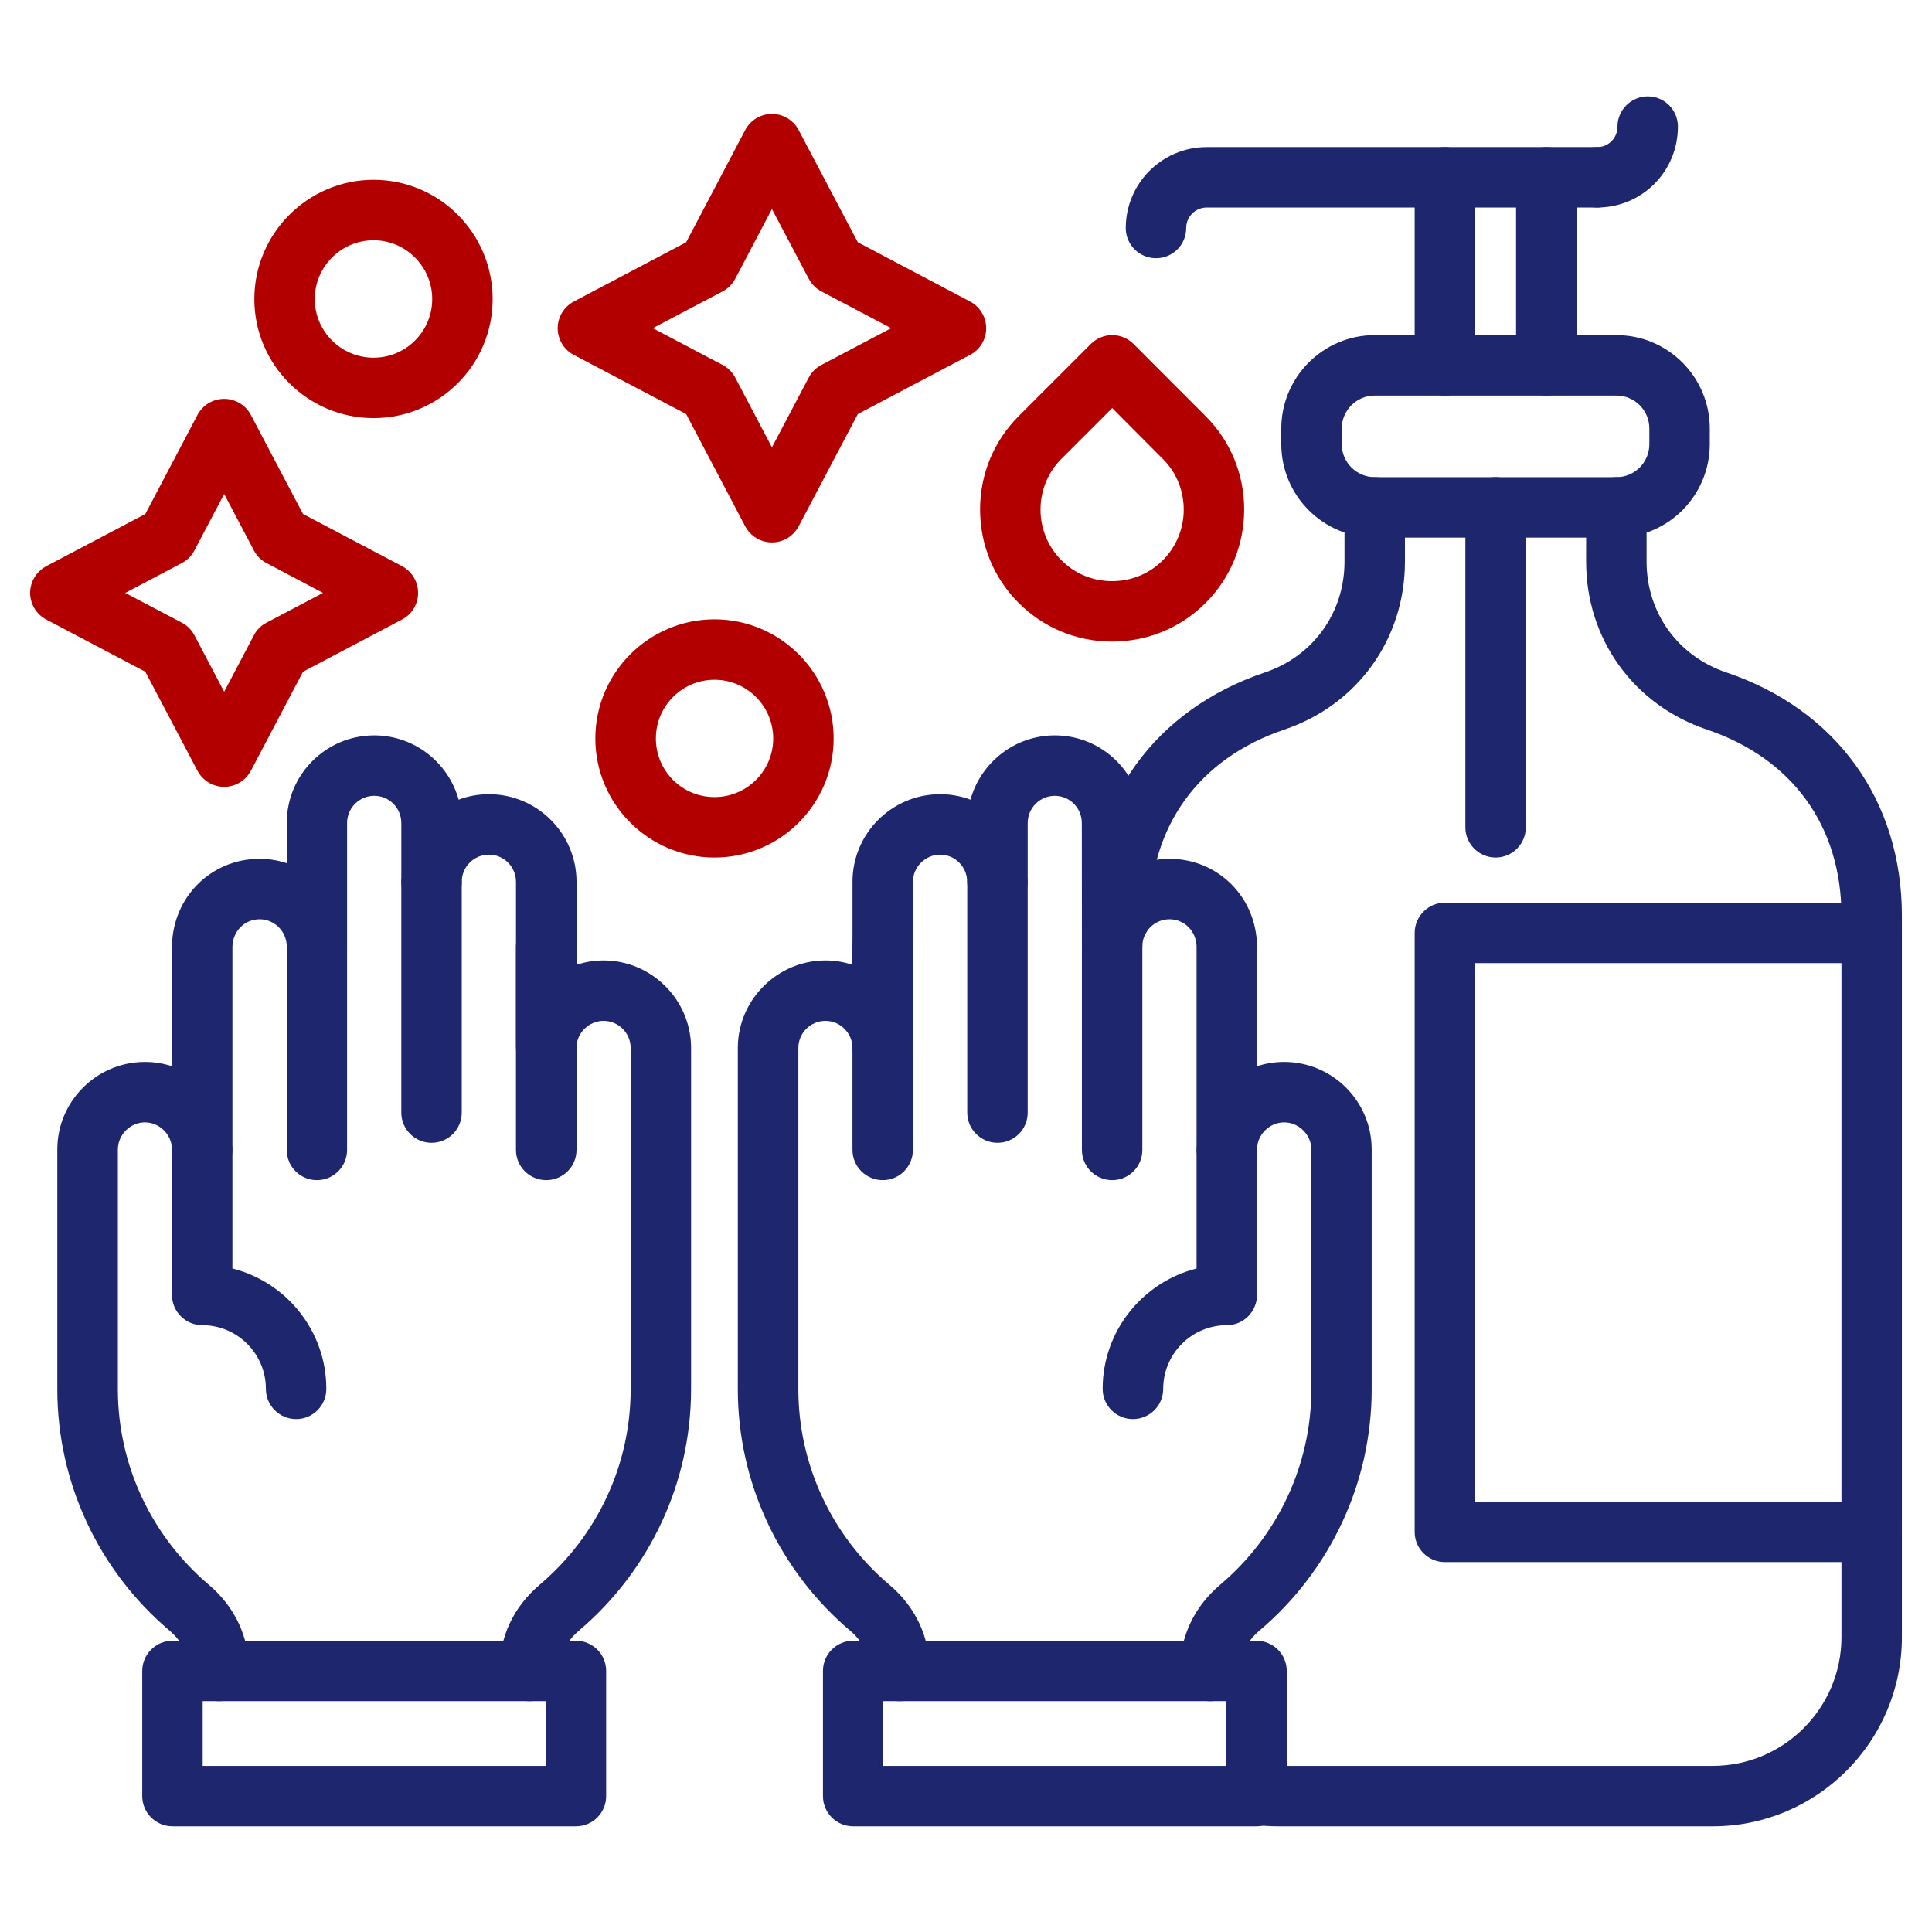
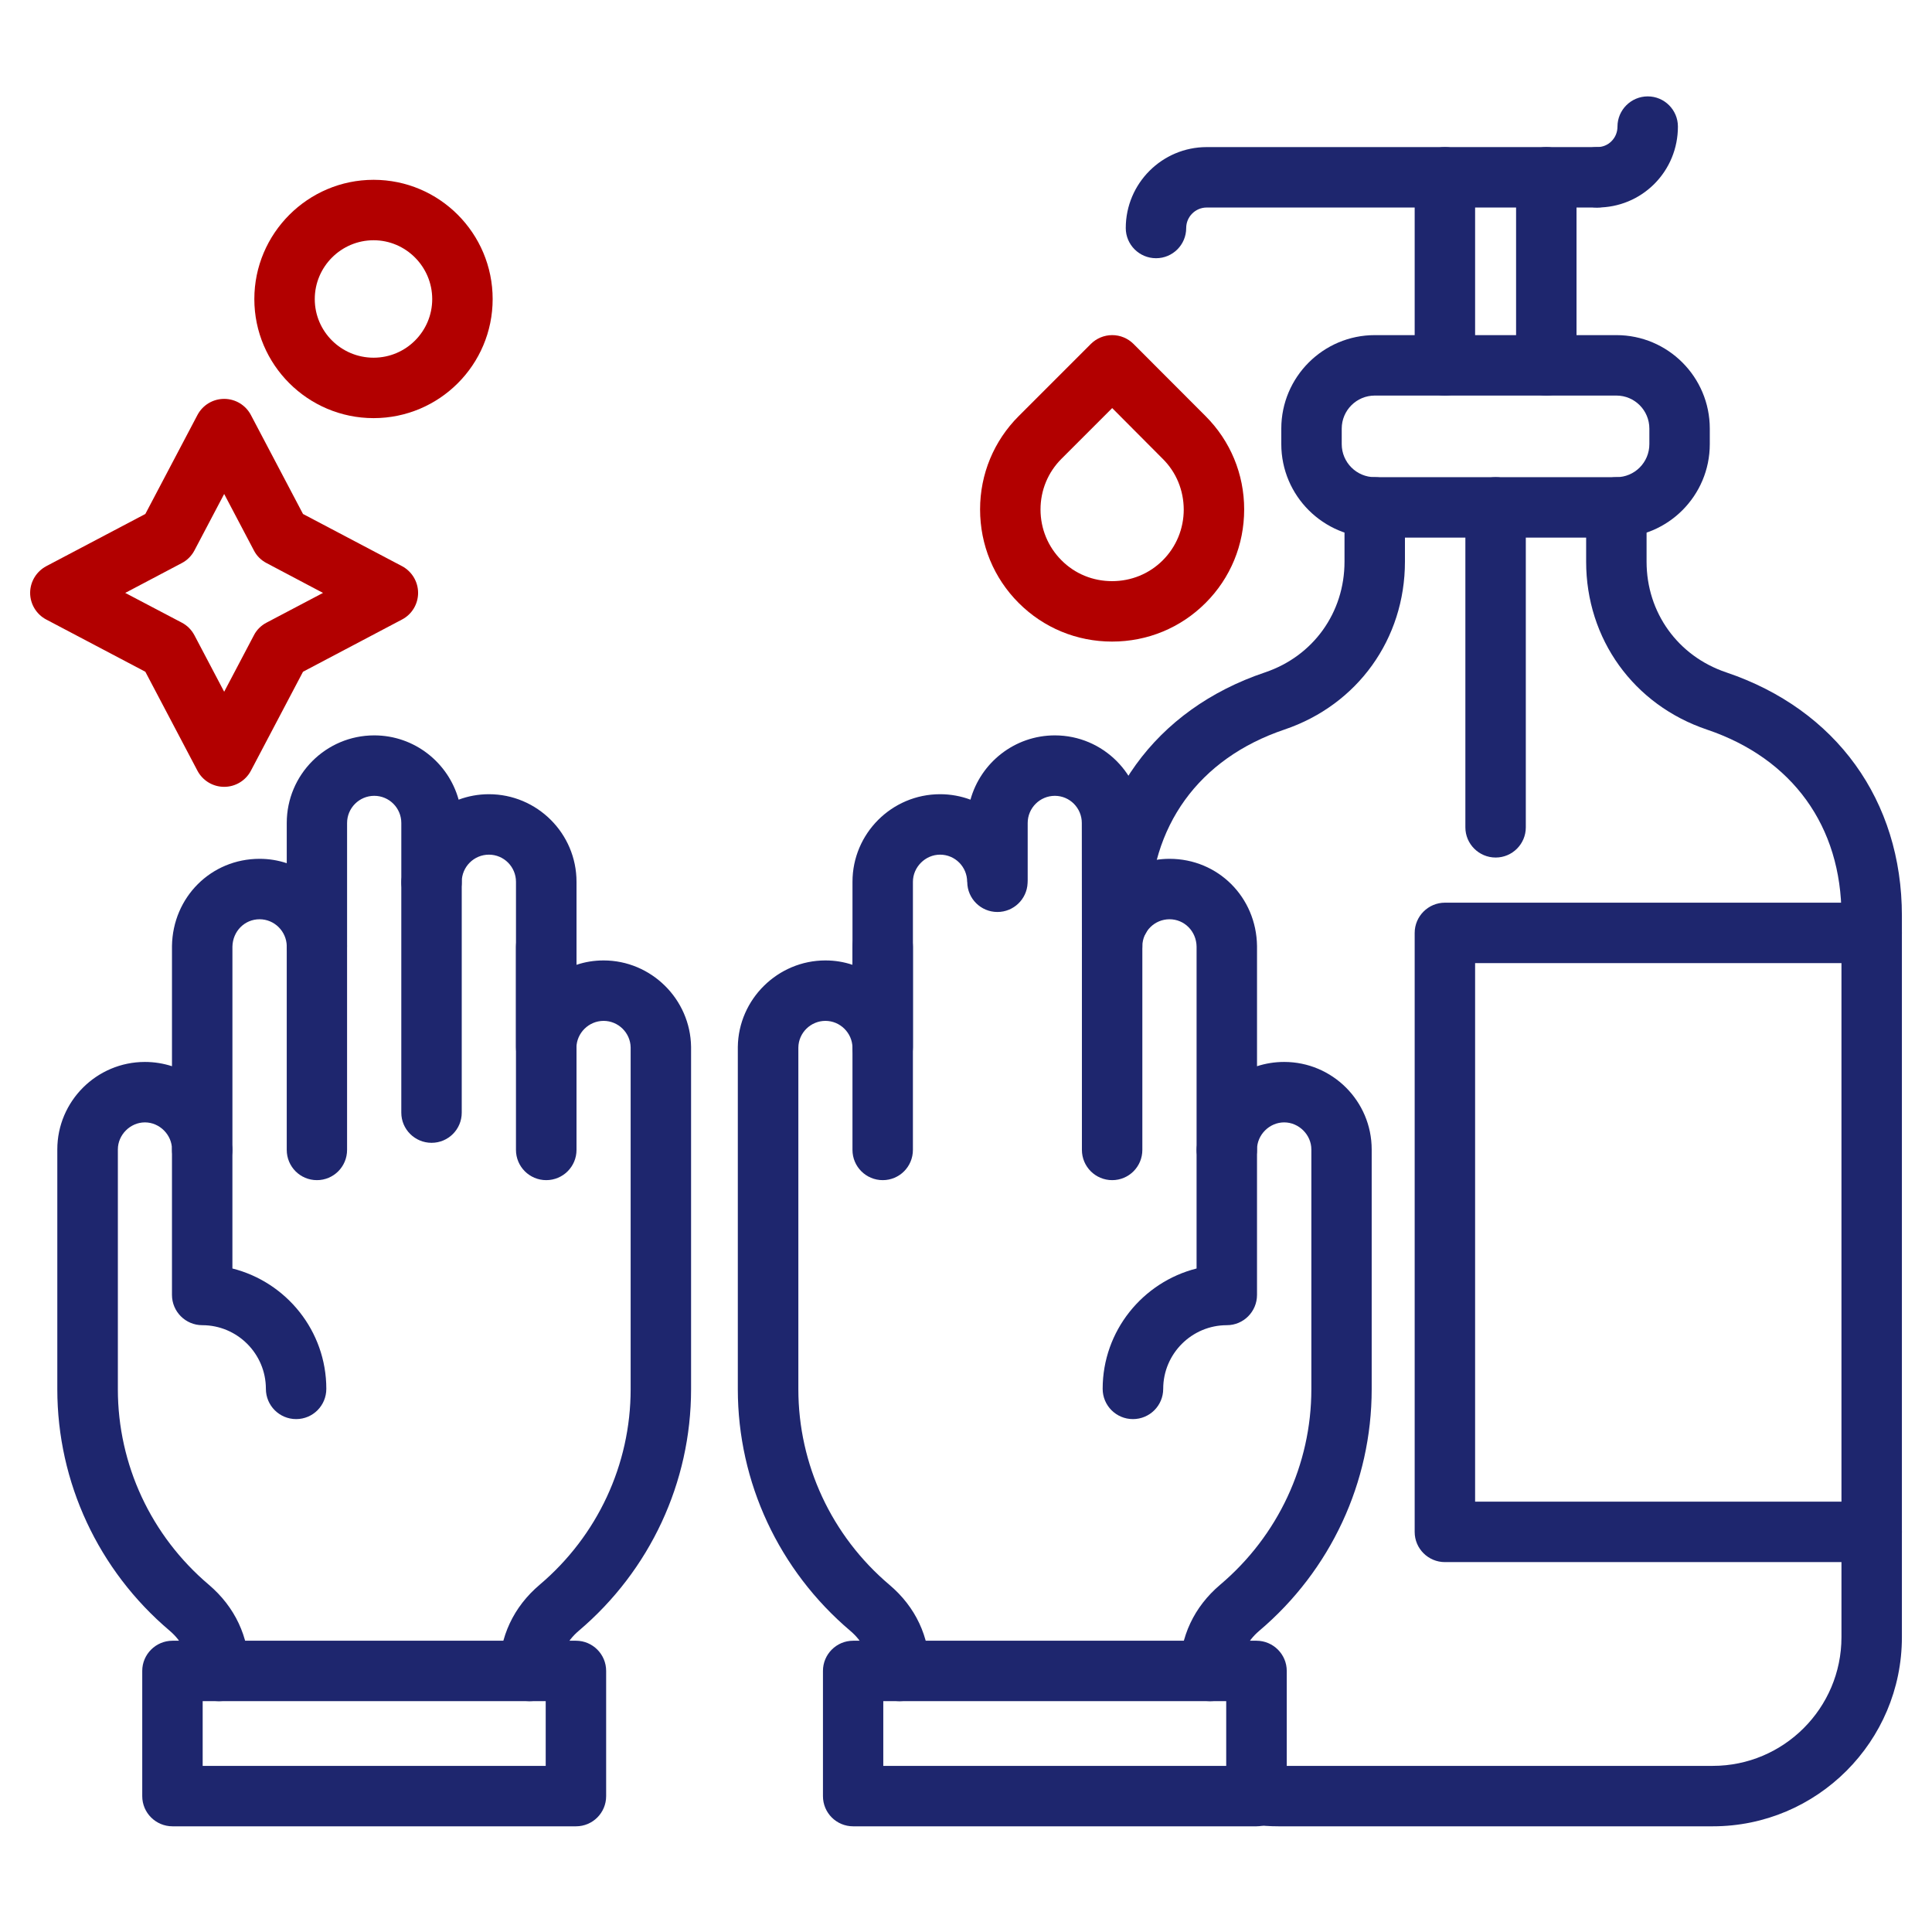
<svg xmlns="http://www.w3.org/2000/svg" id="Layer_1" viewBox="0 0 512 512" data-name="Layer 1" width="300" height="300">
  <g width="100%" height="100%" transform="matrix(1,0,0,1,0,0)">
    <path d="m382.926 104.828c-4.422 0-8.022-3.572-8.022-8.022v-49.833c0-4.394 3.6-7.994 8.022-7.994s7.994 3.6 7.994 7.994v49.833c0 4.45-3.572 8.022-7.994 8.022zm26.873 0c-4.422 0-8.022-3.572-8.022-8.022v-49.833c0-4.394 3.6-7.994 8.022-7.994s7.994 3.6 7.994 7.994v49.833c0 4.45-3.572 8.022-7.994 8.022z" fill="#1e266e" fill-opacity="1" data-original-color="#115181ff" stroke="none" stroke-opacity="1" />
    <path d="m296.696 251.351c-4.422 0-8.022-3.572-8.022-7.994v-.68c0-30.558 17.405-54.68 46.573-64.488 12.784-4.309 21.062-15.846 21.062-29.339v-14.372c0-4.45 3.6-8.022 8.022-8.022s7.994 3.572 7.994 8.022v14.372c0 20.466-12.557 37.956-31.975 44.504-22.649 7.654-35.66 25.625-35.66 49.323v.68c0 4.422-3.572 7.994-7.994 7.994zm157.209 232.639h-115.115c-2.268 0-4.564-.142-6.888-.482-4.365-.567-7.455-4.621-6.86-8.986.595-4.394 4.621-7.455 9.014-6.86 1.587.198 3.203.312 4.734.312h115.115c18.794 0 34.101-15.307 34.101-34.101v-191.196c0-23.698-12.983-41.669-35.632-49.323-19.446-6.548-32.031-24.009-32.031-44.504v-14.372c0-4.45 3.6-8.022 8.022-8.022s7.994 3.572 7.994 8.022v14.372c0 13.493 8.305 25.03 21.118 29.339 29.14 9.836 46.545 33.931 46.545 64.488v191.197c0 27.638-22.479 50.116-50.117 50.116z" fill="#1e266e" fill-opacity="1" data-original-color="#115181ff" stroke="none" stroke-opacity="1" />
    <path d="m496.028 413.975h-113.102c-4.422 0-8.022-3.572-8.022-7.994v-158.74c0-4.422 3.6-8.022 8.022-8.022h113.102c4.422 0 7.994 3.6 7.994 8.022s-3.572 7.994-7.994 7.994h-105.109v142.724h105.109c4.422 0 7.994 3.6 7.994 8.022s-3.572 7.994-7.994 7.994z" fill="#1e266e" fill-opacity="1" data-original-color="#115181ff" stroke="none" stroke-opacity="1" />
    <path d="m364.331 104.828c-4.819 0-8.759 3.912-8.759 8.759v4.11c0 4.847 3.94 8.759 8.759 8.759h64.035c4.819 0 8.731-3.912 8.731-8.759v-4.11c0-4.847-3.912-8.759-8.731-8.759zm64.035 37.644h-64.035c-13.663 0-24.775-11.112-24.775-24.775v-4.11c0-13.663 11.112-24.775 24.775-24.775h64.035c13.663 0 24.746 11.112 24.746 24.775v4.11c0 13.663-11.083 24.775-24.746 24.775z" fill="#1e266e" fill-opacity="1" data-original-color="#115181ff" stroke="none" stroke-opacity="1" />
    <path d="m423.291 54.995h-.085c-4.422-.028-7.994-3.628-7.994-8.022.028-4.422 3.6-7.994 8.022-7.994h.057c1.417 0 2.778-.539 3.77-1.559 1.021-1.021 1.587-2.381 1.587-3.883 0-4.394 3.6-7.994 8.022-7.994s7.994 3.6 7.994 7.994c0 5.782-2.239 11.197-6.293 15.25-4.025 3.997-9.383 6.208-15.08 6.208z" fill="#1e266e" fill-opacity="1" data-original-color="#115181ff" stroke="none" stroke-opacity="1" />
    <path d="m306.362 68.431c-4.422 0-8.022-3.572-8.022-7.994 0-11.849 9.638-21.458 21.458-21.458h103.436c4.422 0 7.994 3.6 7.994 7.994 0 4.422-3.572 8.022-7.994 8.022h-103.436c-3.005 0-5.443 2.438-5.443 5.442 0 4.422-3.572 7.994-7.994 7.994z" fill="#1e266e" fill-opacity="1" data-original-color="#115181ff" stroke="none" stroke-opacity="1" />
    <path d="m294.74 108.145-13.436 13.436c-3.572 3.572-5.556 8.334-5.556 13.436s1.984 9.893 5.556 13.465c3.543 3.572 8.306 5.528 13.408 5.528s9.865-1.956 13.436-5.528c3.572-3.572 5.556-8.362 5.556-13.465-.029-5.102-1.984-9.865-5.556-13.408l-13.408-13.465zm-.028 61.88c-9.354 0-18.142-3.628-24.747-10.233s-10.233-15.392-10.233-24.803c0-9.354 3.657-18.142 10.233-24.718l19.106-19.106c1.502-1.502 3.543-2.353 5.669-2.353 2.154 0 4.167.851 5.669 2.353l19.077 19.106c6.576 6.576 10.233 15.364 10.233 24.718 0 9.411-3.628 18.198-10.233 24.803s-15.392 10.233-24.775 10.233z" fill="#b20000" fill-opacity="1" data-original-color="#ea4b23ff" stroke="none" stroke-opacity="1" />
    <g fill="#115181">
      <path d="m396.362 227.257c-4.422 0-8.022-3.6-8.022-7.994v-84.784c0-4.45 3.6-8.022 8.022-8.022s7.994 3.572 7.994 8.022v84.784c0 4.394-3.572 7.994-7.994 7.994z" fill="#1e266e" fill-opacity="1" data-original-color="#115181ff" stroke="none" stroke-opacity="1" />
      <path d="m272.318 233.663s0-.028 0 0zm48.359 217.162h-.057c-4.422-.028-7.994-3.657-7.965-8.079.085-9.014 3.77-16.895 10.687-22.762 15.364-12.983 24.179-31.89 24.179-51.817v-63.553c0-3.884-3.316-7.172-7.2-7.172-3.912 0-7.2 3.288-7.2 7.172 0 4.422-3.572 8.022-7.994 8.022s-8.022-3.6-8.022-8.022v-53.745c-.057-4.082-3.231-7.257-7.172-7.257s-7.143 3.175-7.2 7.087c-.028 4.365-3.6 7.909-7.994 7.909h-.028c-4.394-.028-7.965-3.572-7.994-7.994-.028-10.857-.028-21.685-.028-32.513 0-3.969-3.203-7.2-7.143-7.2-3.969 0-7.2 3.231-7.2 7.2v15.194c0 .255 0 .51-.028.765-.198 4.252-3.713 7.625-7.994 7.625-4.394 0-7.965-3.543-7.994-7.937-.028 0-.028-.028-.028-.028v-.028c0-3.969-3.203-7.2-7.172-7.2-3.912 0-7.2 3.288-7.2 7.2v43.852c0 4.394-3.543 7.966-7.937 7.994h-.057c-4.365 0-7.965-3.515-8.022-7.909-.057-3.884-3.26-7.087-7.172-7.087-3.884 0-7.115 3.146-7.172 7.058v90.567c0 19.927 8.787 38.834 24.123 51.817 6.945 5.868 10.63 13.748 10.687 22.762.057 4.422-3.515 8.05-7.937 8.079-4.422.028-8.022-3.515-8.079-7.937-.028-4.337-1.673-7.852-5.017-10.687-18.936-16.044-29.821-39.402-29.821-64.035v-90.737c.17-12.643 10.602-22.904 23.216-22.904 2.494 0 4.904.397 7.172 1.162v-21.997c0-12.813 10.431-23.216 23.216-23.216 2.834 0 5.528.51 8.05 1.446 2.721-9.808 11.707-17.036 22.365-17.036 12.784 0 23.159 10.403 23.159 23.216v10.658c2.268-.737 4.706-1.162 7.228-1.162 12.841 0 23.017 10.148 23.188 23.102v31.861c2.268-.737 4.677-1.134 7.2-1.134 12.784 0 23.188 10.403 23.188 23.188v63.553c0 24.633-10.857 47.99-29.821 64.035-3.316 2.834-4.961 6.35-5.017 10.687-.028 4.394-3.6 7.937-7.994 7.937z" fill="#1e266e" fill-opacity="1" data-original-color="#115181ff" stroke="none" stroke-opacity="1" />
      <path d="m300.239 376.076c-4.422 0-8.022-3.572-8.022-8.022 0-15.364 10.63-28.29 24.888-31.89v-31.266c0-4.394 3.6-7.994 8.022-7.994s7.994 3.6 7.994 7.994v38.268c0 4.422-3.572 8.022-7.994 8.022-9.298 0-16.866 7.568-16.866 16.866 0 4.45-3.6 8.022-8.022 8.022z" fill="#1e266e" fill-opacity="1" data-original-color="#115181ff" stroke="none" stroke-opacity="1" />
      <path d="m294.74 312.75c-4.422 0-8.022-3.572-8.022-8.022v-53.83c0-4.45 3.6-8.022 8.022-8.022s7.994 3.572 7.994 8.022v53.83c0 4.45-3.572 8.022-7.994 8.022z" fill="#1e266e" fill-opacity="1" data-original-color="#115181ff" stroke="none" stroke-opacity="1" />
-       <path d="m264.353 302.857c-4.422 0-8.022-3.572-8.022-7.994v-60.917c0-4.422 3.6-8.022 8.022-8.022s7.994 3.6 7.994 8.022v60.917c0 4.422-3.572 7.994-7.994 7.994z" fill="#1e266e" fill-opacity="1" data-original-color="#115181ff" stroke="none" stroke-opacity="1" />
      <path d="m233.937 312.75c-4.422 0-8.022-3.572-8.022-8.022v-53.83c0-4.45 3.6-8.022 8.022-8.022s7.994 3.572 7.994 8.022v53.83c0 4.45-3.572 8.022-7.994 8.022z" fill="#1e266e" fill-opacity="1" data-original-color="#115181ff" stroke="none" stroke-opacity="1" />
      <path d="m234.079 467.975h90.879v-17.15h-90.879zm98.901 16.016h-106.894c-4.422 0-7.994-3.572-7.994-7.994v-33.194c0-4.394 3.572-7.994 7.994-7.994h106.894c4.422 0 8.022 3.6 8.022 7.994v33.194c0 4.422-3.6 7.994-8.022 7.994z" fill="#1e266e" fill-opacity="1" data-original-color="#115181ff" stroke="none" stroke-opacity="1" />
      <path d="m58.019 450.825c-4.394 0-7.965-3.543-8.022-7.937-.028-4.337-1.672-7.852-5.017-10.715-18.907-15.988-29.792-39.345-29.792-64.006v-63.553c0-12.784 10.431-23.188 23.216-23.188 2.494 0 4.904.397 7.172 1.134v-31.861c.198-12.954 10.375-23.102 23.216-23.102 2.495 0 4.904.397 7.2 1.162v-10.658c0-12.813 10.375-23.216 23.187-23.216 10.658 0 19.644 7.228 22.365 17.036 2.494-.936 5.216-1.446 8.022-1.446 12.784 0 23.216 10.403 23.216 23.216v21.997c2.239-.765 4.677-1.162 7.172-1.162 12.614 0 23.017 10.261 23.187 22.904v90.737c0 24.661-10.857 47.99-29.792 64.035-3.317 2.834-4.961 6.35-5.017 10.687-.028 4.394-3.6 7.937-7.994 7.937h-.057c-4.45-.028-7.994-3.657-7.965-8.079.085-9.014 3.77-16.895 10.687-22.762 15.335-12.983 24.123-31.862 24.123-51.817v-90.567c-.057-3.912-3.288-7.058-7.172-7.058-3.912 0-7.143 3.203-7.2 7.087-.057 4.394-3.628 7.909-7.994 7.909h-.057c-4.394-.028-7.965-3.6-7.965-7.994v-43.852c0-3.969-3.203-7.2-7.172-7.2s-7.2 3.231-7.2 7.2c0 4.422-3.572 7.994-7.994 7.994s-8.022-3.572-8.022-7.994v-15.591c0-3.969-3.203-7.2-7.172-7.2s-7.2 3.231-7.2 7.2v32.485c0 4.422-3.543 7.994-7.937 8.022-4.394 0-7.994-3.487-8.05-7.909-.085-3.912-3.288-7.087-7.2-7.087-3.969 0-7.115 3.175-7.2 7.257v53.745c0 4.422-3.572 8.022-7.994 8.022s-8.022-3.6-8.022-8.022c0-3.884-3.288-7.172-7.172-7.172s-7.172 3.288-7.172 7.172v63.553c0 19.956 8.787 38.834 24.123 51.817 6.917 5.896 10.602 13.776 10.687 22.762.028 4.422-3.543 8.05-7.965 8.079h-.057z" fill="#1e266e" fill-opacity="1" data-original-color="#115181ff" stroke="none" stroke-opacity="1" />
      <path d="m78.485 376.076c-4.422 0-8.022-3.572-8.022-8.022 0-9.298-7.569-16.866-16.866-16.866-4.422 0-8.022-3.6-8.022-8.022v-38.268c0-4.394 3.6-7.994 8.022-7.994s7.994 3.6 7.994 7.994v31.266c14.287 3.6 24.888 16.526 24.888 31.89 0 4.45-3.572 8.022-7.994 8.022z" fill="#1e266e" fill-opacity="1" data-original-color="#115181ff" stroke="none" stroke-opacity="1" />
      <path d="m83.984 312.75c-4.422 0-7.994-3.572-7.994-8.022v-53.83c0-4.45 3.572-8.022 7.994-8.022s7.994 3.572 7.994 8.022v53.83c0 4.45-3.572 8.022-7.994 8.022z" fill="#1e266e" fill-opacity="1" data-original-color="#115181ff" stroke="none" stroke-opacity="1" />
      <path d="m114.372 302.857c-4.422 0-8.022-3.572-8.022-7.994v-60.917c0-4.422 3.6-8.022 8.022-8.022s7.994 3.6 7.994 8.022v60.917c0 4.422-3.572 7.994-7.994 7.994z" fill="#1e266e" fill-opacity="1" data-original-color="#115181ff" stroke="none" stroke-opacity="1" />
      <path d="m144.759 312.75c-4.422 0-8.022-3.572-8.022-8.022v-53.83c0-4.45 3.6-8.022 8.022-8.022s8.022 3.572 8.022 8.022v53.83c0 4.45-3.6 8.022-8.022 8.022z" fill="#1e266e" fill-opacity="1" data-original-color="#115181ff" stroke="none" stroke-opacity="1" />
      <path d="m53.71 467.975h90.907v-17.15h-90.907zm98.929 16.016h-106.922c-4.422 0-8.022-3.572-8.022-7.994v-33.194c0-4.394 3.6-7.994 8.022-7.994h106.923c4.422 0 7.994 3.6 7.994 7.994v33.194c0 4.422-3.572 7.994-7.994 7.994z" fill="#1e266e" fill-opacity="1" data-original-color="#115181ff" stroke="none" stroke-opacity="1" />
    </g>
-     <path d="m172.992 86.97 18.51 9.751c1.417.737 2.58 1.899 3.345 3.345l9.723 18.482 9.751-18.482c.765-1.446 1.927-2.608 3.345-3.345l18.51-9.751-18.51-9.751c-1.417-.737-2.58-1.899-3.345-3.345l-9.751-18.482-9.723 18.482c-.765 1.446-1.928 2.608-3.345 3.345zm31.578 56.778c-2.976 0-5.698-1.644-7.086-4.28l-15.647-29.736-29.764-15.676c-2.636-1.361-4.252-4.082-4.28-7.058 0-2.977 1.644-5.698 4.28-7.087l29.764-15.704 15.647-29.736c1.389-2.636 4.11-4.28 7.086-4.28 2.977 0 5.698 1.644 7.087 4.28l15.676 29.736 29.764 15.704c2.608 1.389 4.252 4.11 4.252 7.087s-1.644 5.698-4.28 7.058l-29.736 15.676-15.676 29.736c-1.389 2.636-4.11 4.28-7.087 4.28z" fill="#b20000" fill-opacity="1" data-original-color="#ea4b23ff" stroke="none" stroke-opacity="1" />
    <path d="m33.187 157.128 14.995 7.88c1.417.737 2.579 1.899 3.345 3.345l7.88 14.967 7.88-14.967c.737-1.446 1.927-2.608 3.345-3.345l14.967-7.88-14.967-7.909c-1.417-.737-2.608-1.899-3.345-3.345l-7.88-14.967-7.88 14.967c-.765 1.446-1.927 2.608-3.345 3.345zm26.22 51.392c-2.976 0-5.698-1.644-7.087-4.28l-13.805-26.221-26.249-13.833c-2.608-1.361-4.28-4.11-4.28-7.058 0-2.977 1.672-5.698 4.28-7.087l26.249-13.833 13.805-26.221c1.389-2.636 4.11-4.28 7.087-4.28s5.698 1.644 7.087 4.28l13.805 26.221 26.249 13.833c2.608 1.389 4.252 4.11 4.252 7.087 0 2.948-1.644 5.698-4.28 7.058l-26.22 13.833-13.805 26.221c-1.389 2.636-4.11 4.28-7.087 4.28z" fill="#b20000" fill-opacity="1" data-original-color="#ea4b23ff" stroke="none" stroke-opacity="1" />
-     <path d="m189.348 180.145c-8.589 0-15.534 6.973-15.534 15.562s6.945 15.534 15.534 15.534 15.562-6.973 15.562-15.534-6.973-15.562-15.562-15.562zm0 47.112c-17.405 0-31.578-14.145-31.578-31.55s14.173-31.578 31.578-31.578 31.578 14.173 31.578 31.578-14.145 31.55-31.578 31.55z" fill="#b20000" fill-opacity="1" data-original-color="#ea4b23ff" stroke="none" stroke-opacity="1" />
    <path d="m99.008 63.669c-8.589 0-15.591 7.002-15.591 15.591s7.001 15.534 15.591 15.534 15.534-6.973 15.534-15.534-6.973-15.591-15.534-15.591zm0 47.14c-17.433 0-31.606-14.173-31.606-31.55s14.173-31.606 31.606-31.606 31.55 14.173 31.55 31.606-14.145 31.55-31.55 31.55z" fill="#b20000" fill-opacity="1" data-original-color="#ea4b23ff" stroke="none" stroke-opacity="1" />
  </g>
</svg>